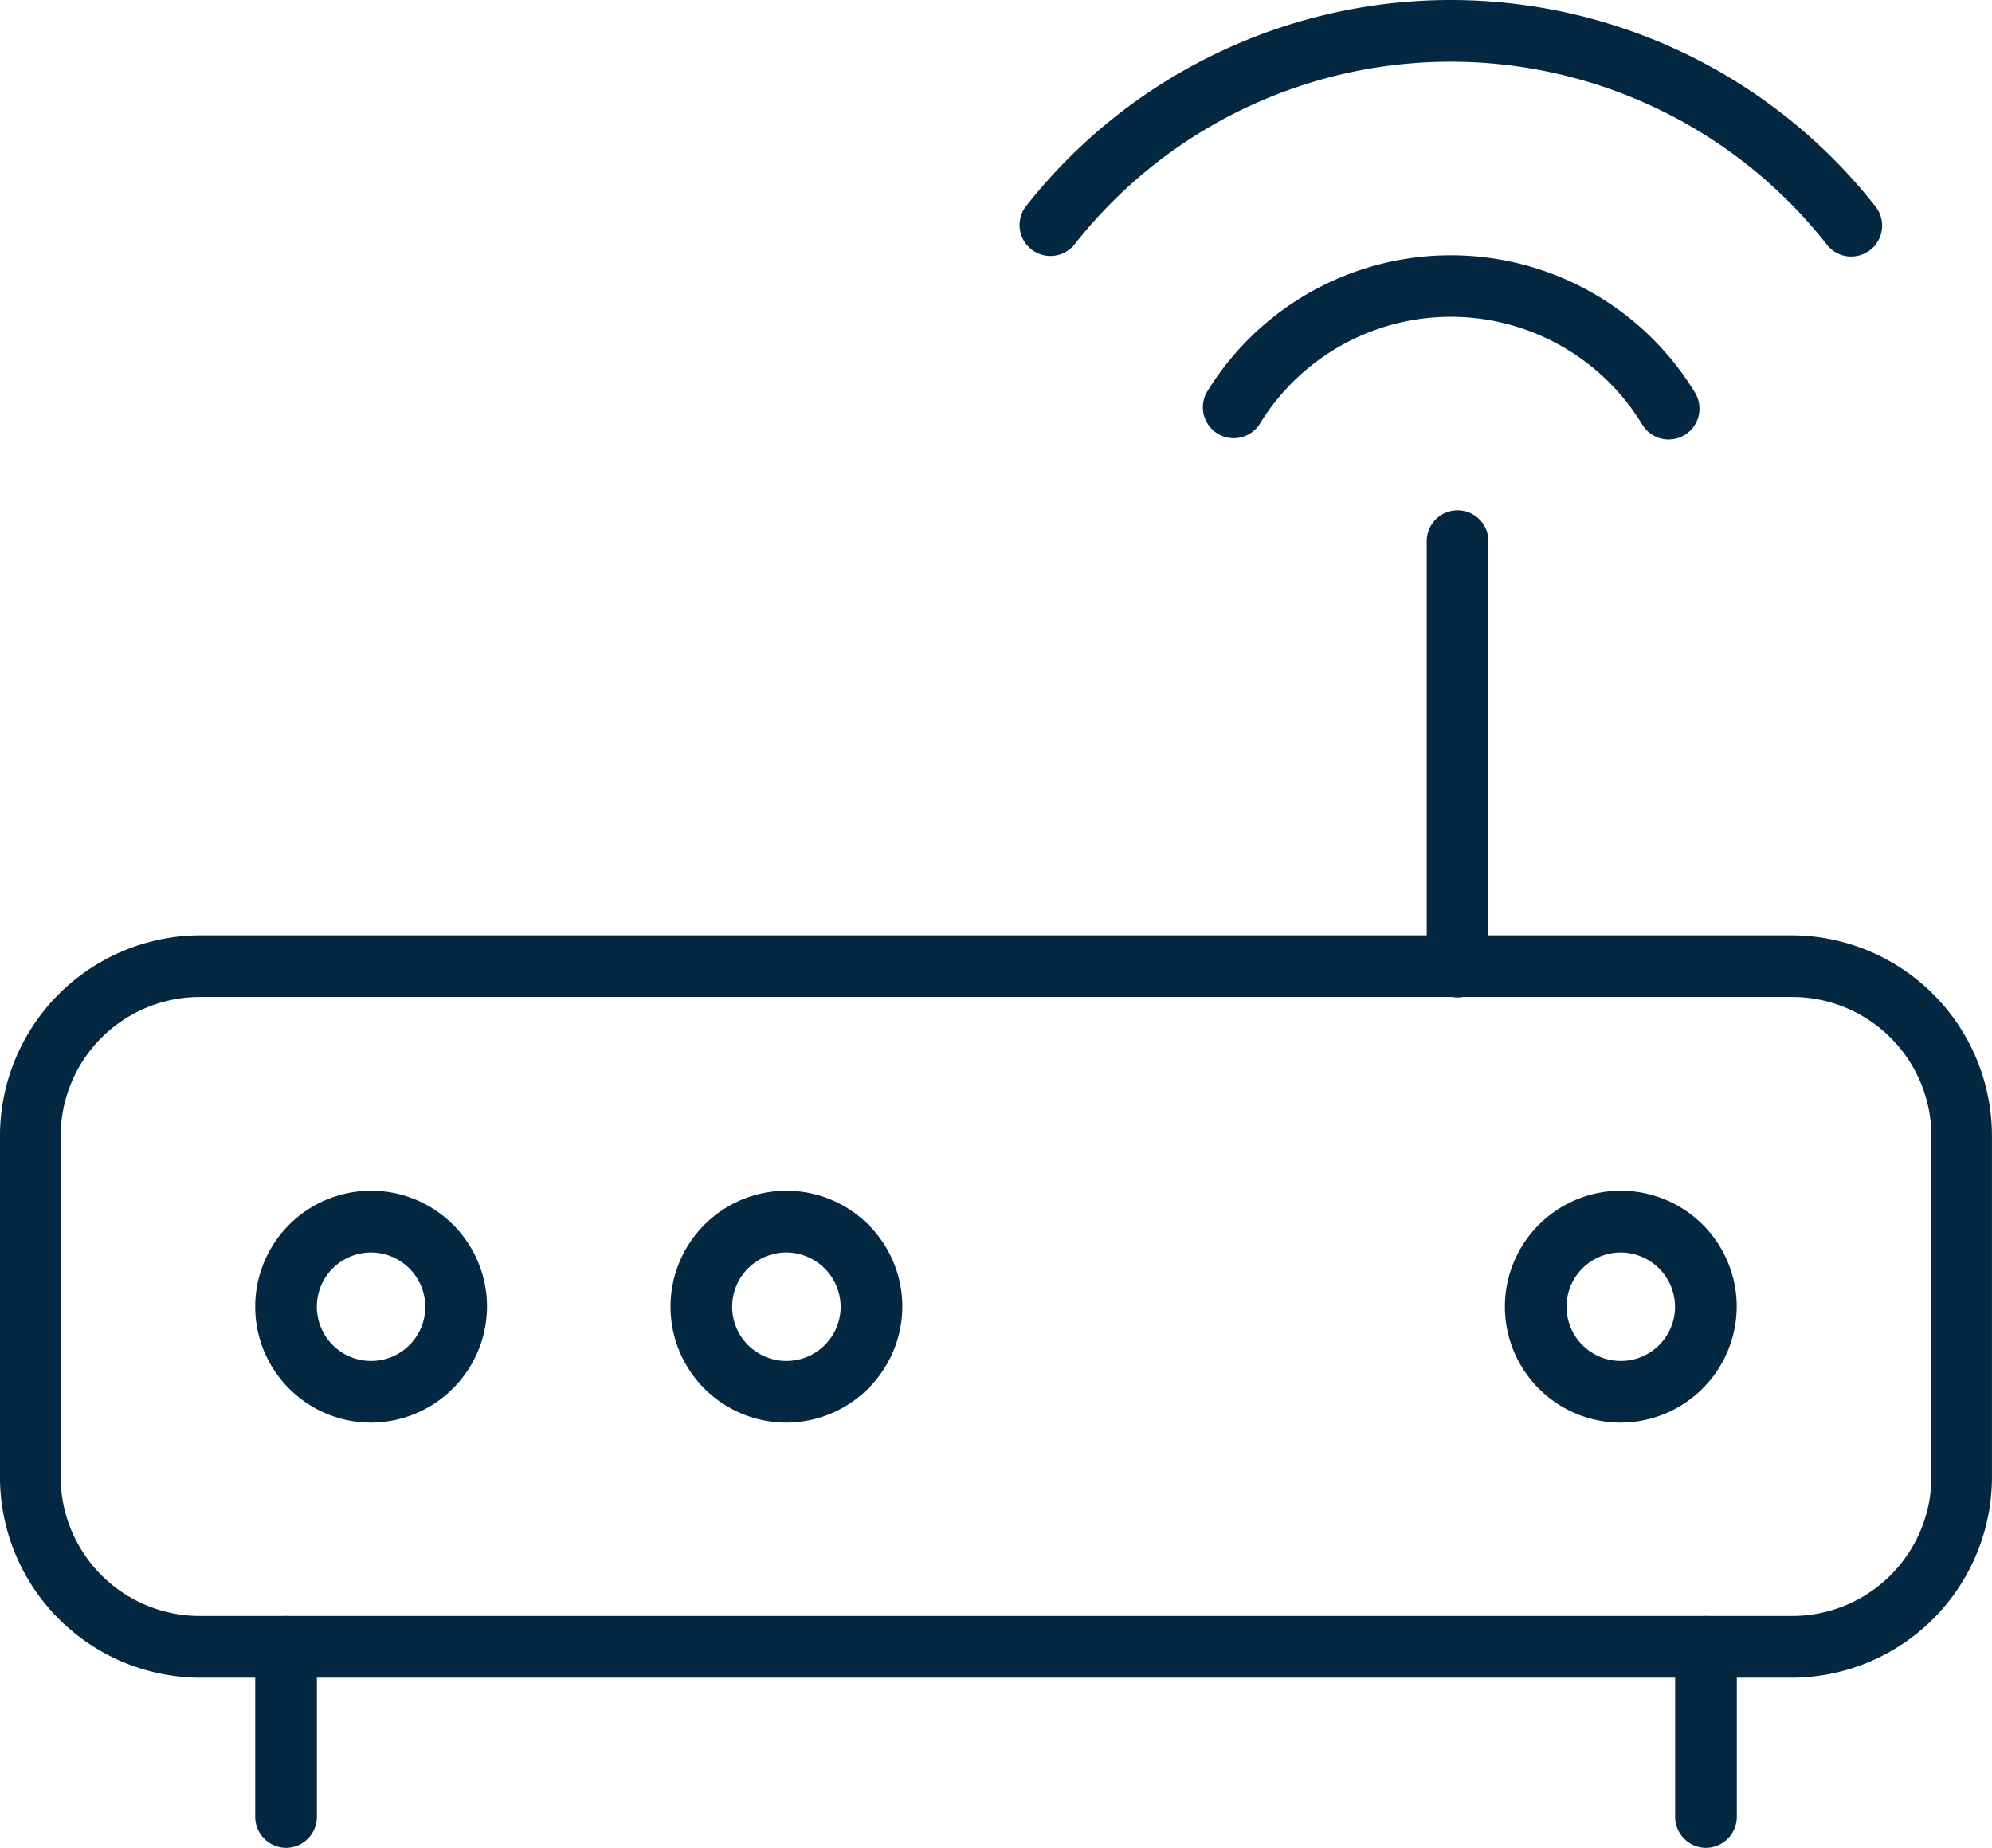
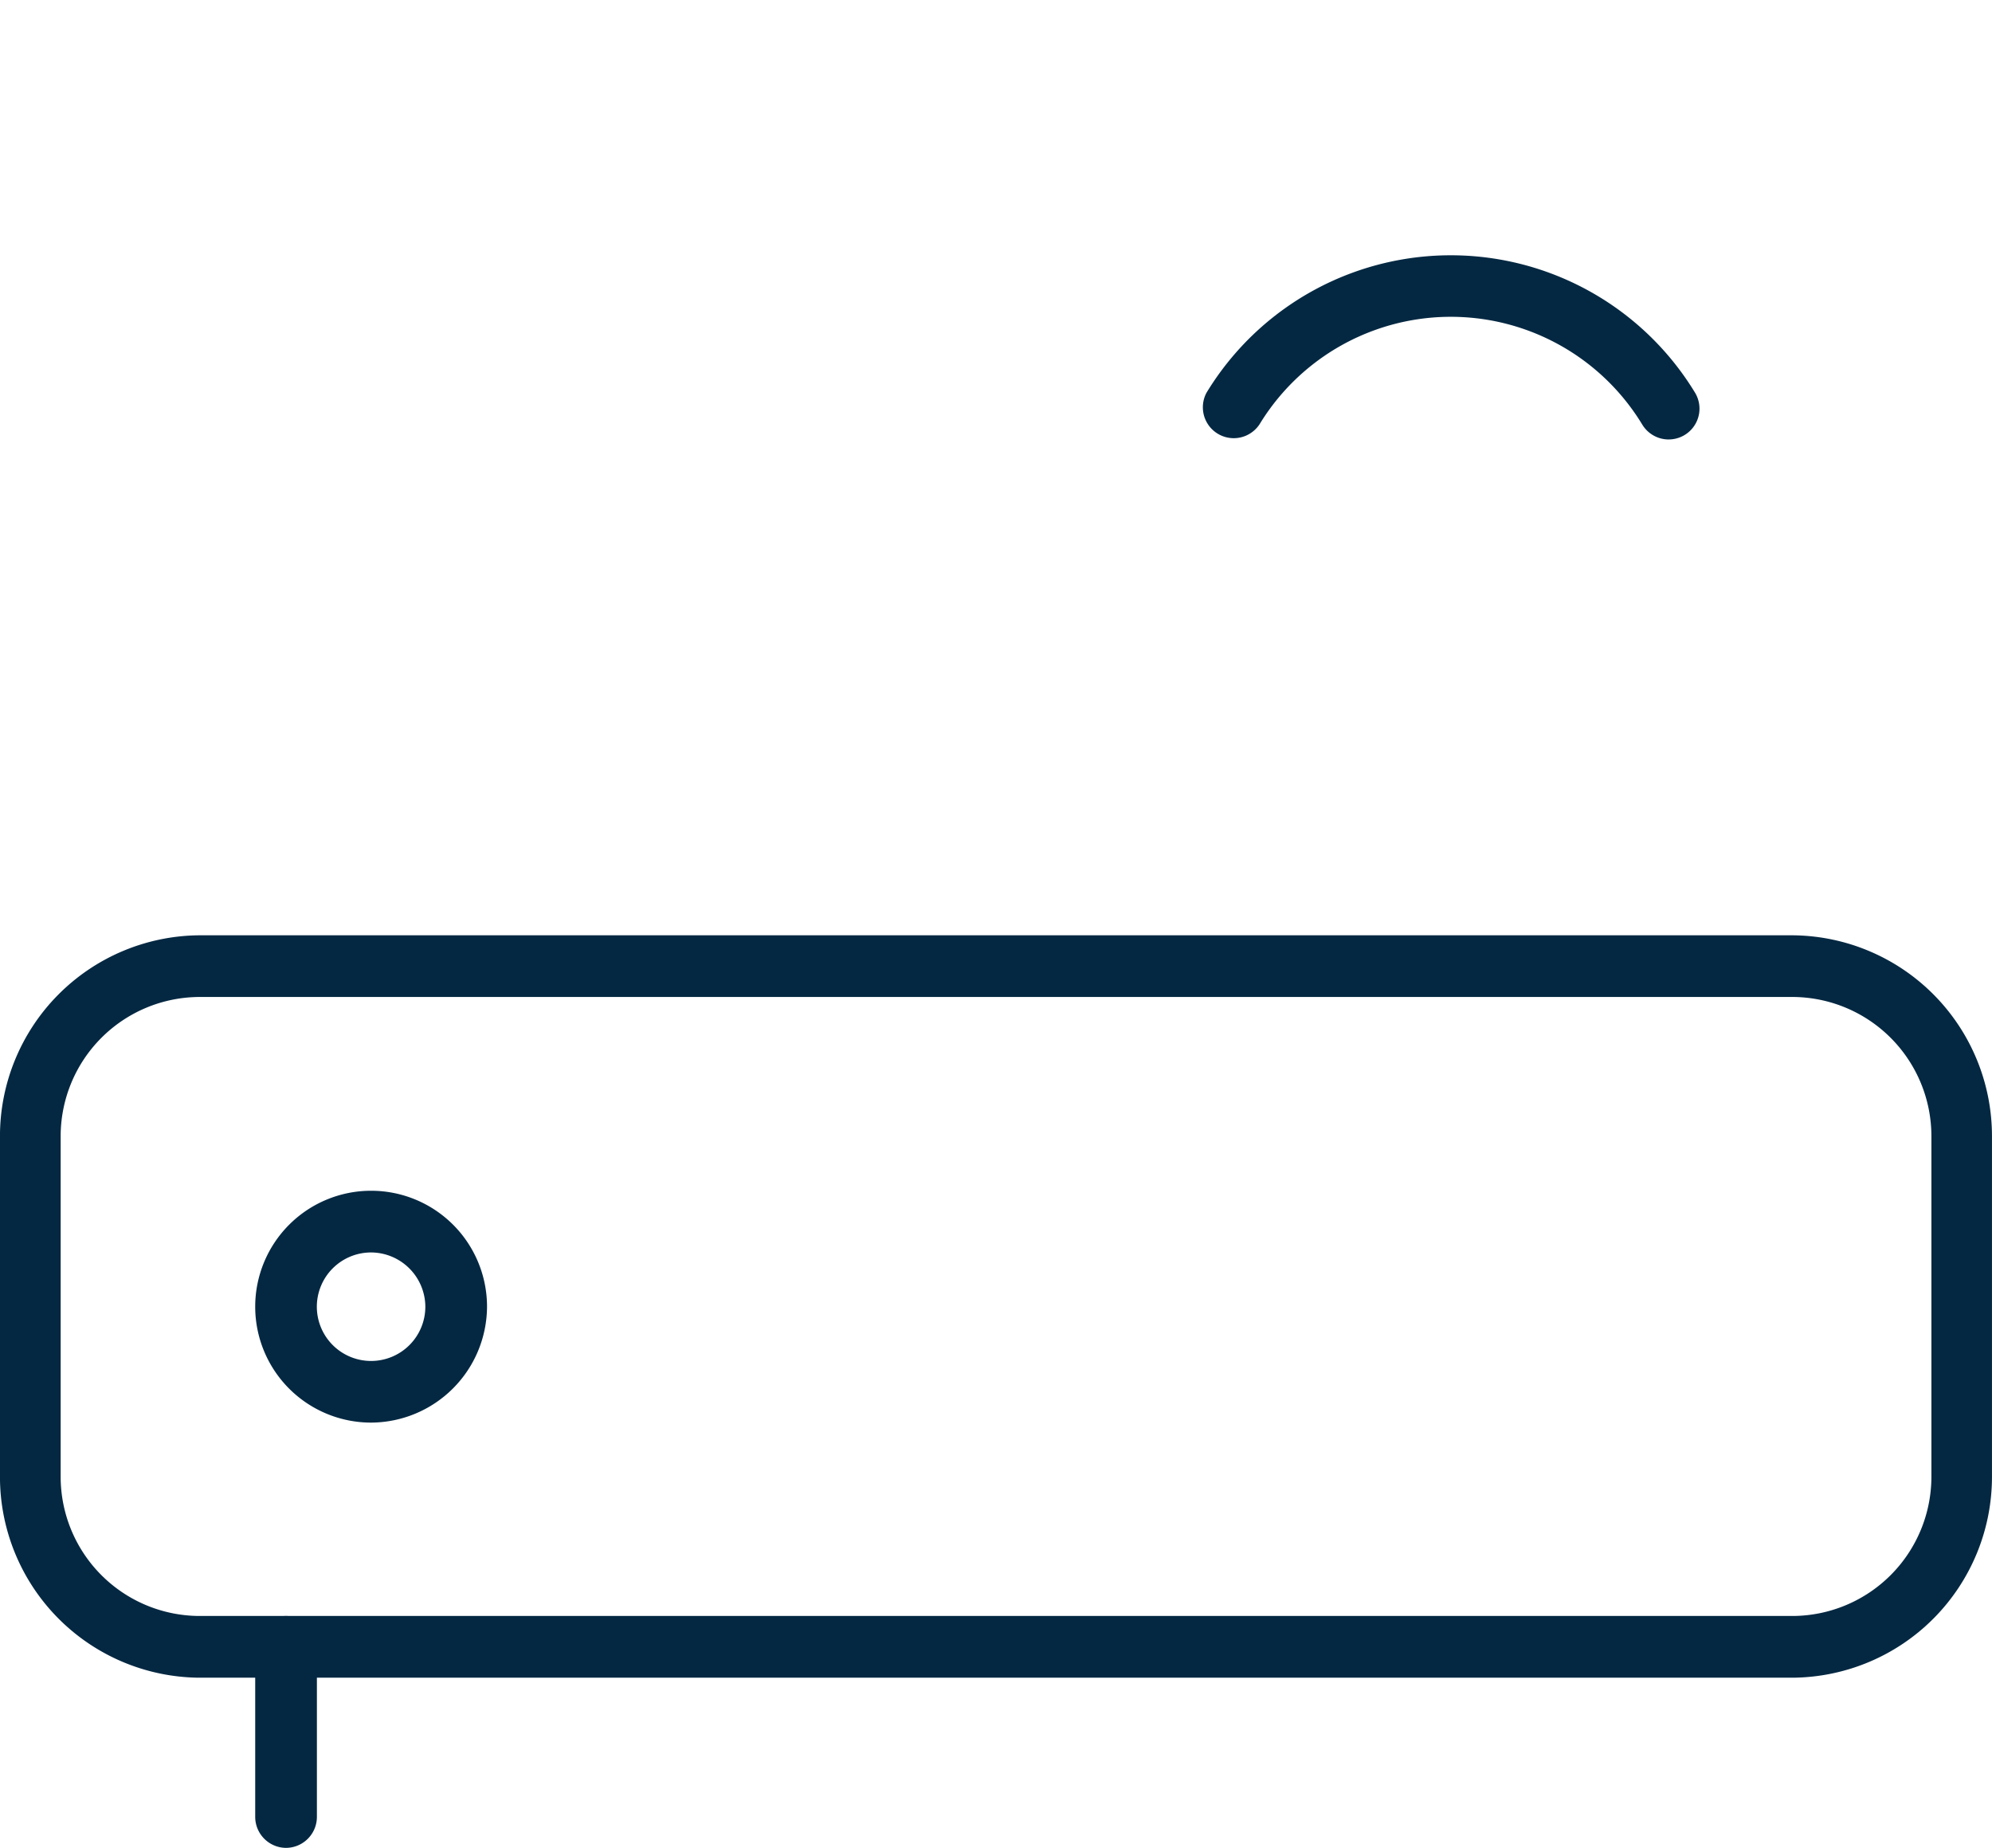
<svg xmlns="http://www.w3.org/2000/svg" width="69" height="64" viewBox="0 0 69 64">
  <g id="router" transform="translate(-3.333 -3.329)">
    <path id="Path_237" d="M65.463,162.329H10.2a6.957,6.957,0,0,1-6.868-6.96V143.578a6.957,6.957,0,0,1,6.869-6.961H65.463a6.956,6.956,0,0,1,6.869,6.96v11.791a6.957,6.957,0,0,1-6.869,6.961h0Zm0-23.576H10.2a4.825,4.825,0,0,0-4.766,4.827v11.786a4.824,4.824,0,0,0,4.765,4.825H65.467a4.825,4.825,0,0,0,4.767-4.827V143.579A4.824,4.824,0,0,0,65.468,138.753Z" transform="translate(0 -100.894)" fill="#042842" />
    <path id="Path_238" d="M40.776,241.655a1.075,1.075,0,0,1-1.068-1.069v-5.893a1.068,1.068,0,1,1,2.137,0v5.893a1.075,1.075,0,0,1-1.068,1.069Z" transform="translate(-27.535 -174.326)" fill="#042842" />
-     <path id="Path_239" d="M207.939,92.922a1.075,1.075,0,0,1-1.068-1.069V77.118a1.068,1.068,0,1,1,2.137,0V91.853a1.075,1.075,0,0,1-1.068,1.069h0Z" transform="translate(-154.118 -55.047)" fill="#042842" />
-     <path id="Path_240" d="M243.4,241.655a1.075,1.075,0,0,1-1.068-1.069v-5.893a1.068,1.068,0,1,1,2.137,0v5.893a1.075,1.075,0,0,1-1.068,1.069Z" transform="translate(-180.975 -174.326)" fill="#042842" />
-     <path id="Path_241" d="M222.094,181.051a4.015,4.015,0,1,1,4.015-4.015,4.034,4.034,0,0,1-4.015,4.015Zm0-5.893h0a1.879,1.879,0,1,0,1.878,1.879h0A1.889,1.889,0,0,0,222.095,175.158Z" transform="translate(-162.618 -128.451)" fill="#042842" />
    <path id="Path_242" d="M43.723,181.051a4.015,4.015,0,1,1,4.015-4.015,4.034,4.034,0,0,1-4.015,4.015Zm0-5.893h0a1.879,1.879,0,1,0,1.878,1.879h0A1.889,1.889,0,0,0,43.724,175.158Z" transform="translate(-27.535 -128.451)" fill="#042842" />
-     <path id="Path_243" d="M103.015,181.051a4.015,4.015,0,1,1,4.015-4.015,4.034,4.034,0,0,1-4.015,4.015Zm0-5.893h0a1.879,1.879,0,1,0,1.878,1.879h0A1.889,1.889,0,0,0,103.016,175.158Z" transform="translate(-72.441 -128.451)" fill="#042842" />
    <path id="Path_244" d="M191.169,46.08h0a1.071,1.071,0,0,1-.919-.522h0A7.757,7.757,0,0,0,177,45.549a1.07,1.07,0,0,1-1.841-1.087,9.9,9.9,0,0,1,16.924,0,1.067,1.067,0,0,1-.915,1.617Z" transform="translate(-130.035 -27.53)" fill="#042842" />
-     <path id="Path_245" d="M177.664,12.215a1.075,1.075,0,0,1-.839-.409,16.574,16.574,0,0,0-26.074,0,1.07,1.07,0,0,1-1.682-1.322h0a18.717,18.717,0,0,1,29.438,0,1.07,1.07,0,0,1-.843,1.729v0Z" transform="translate(-110.207)" fill="#042842" />
  </g>
</svg>